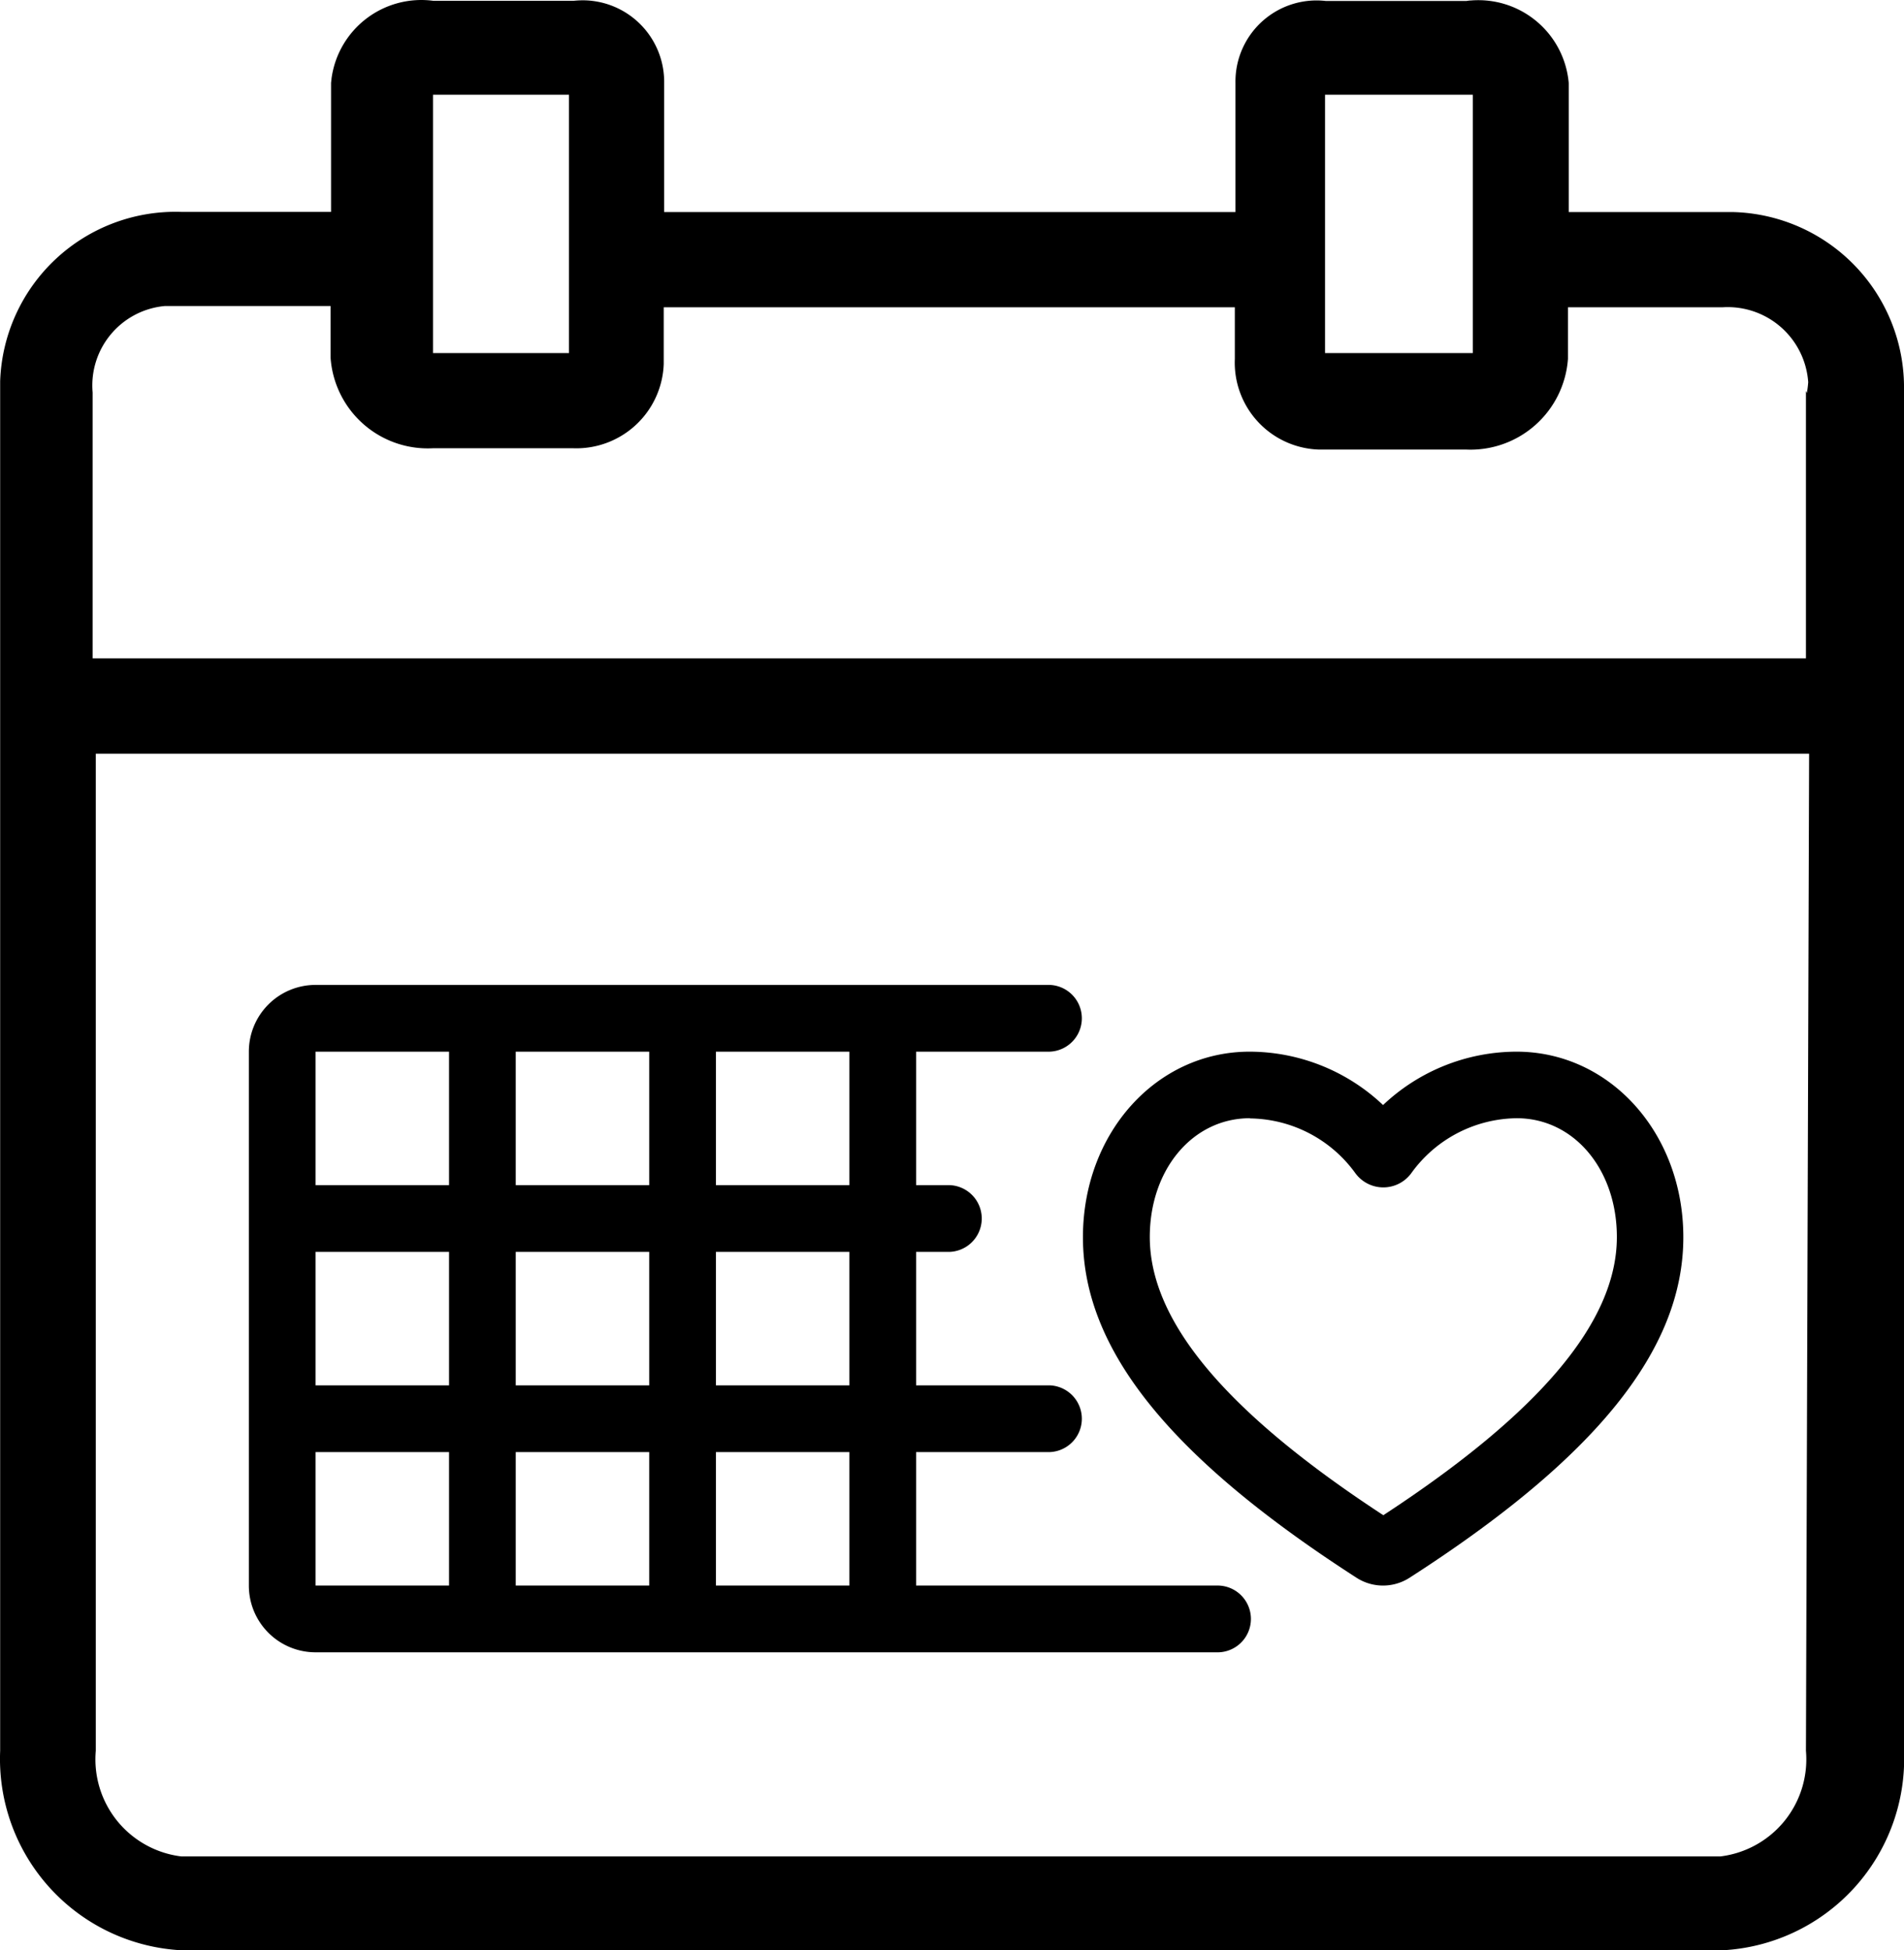
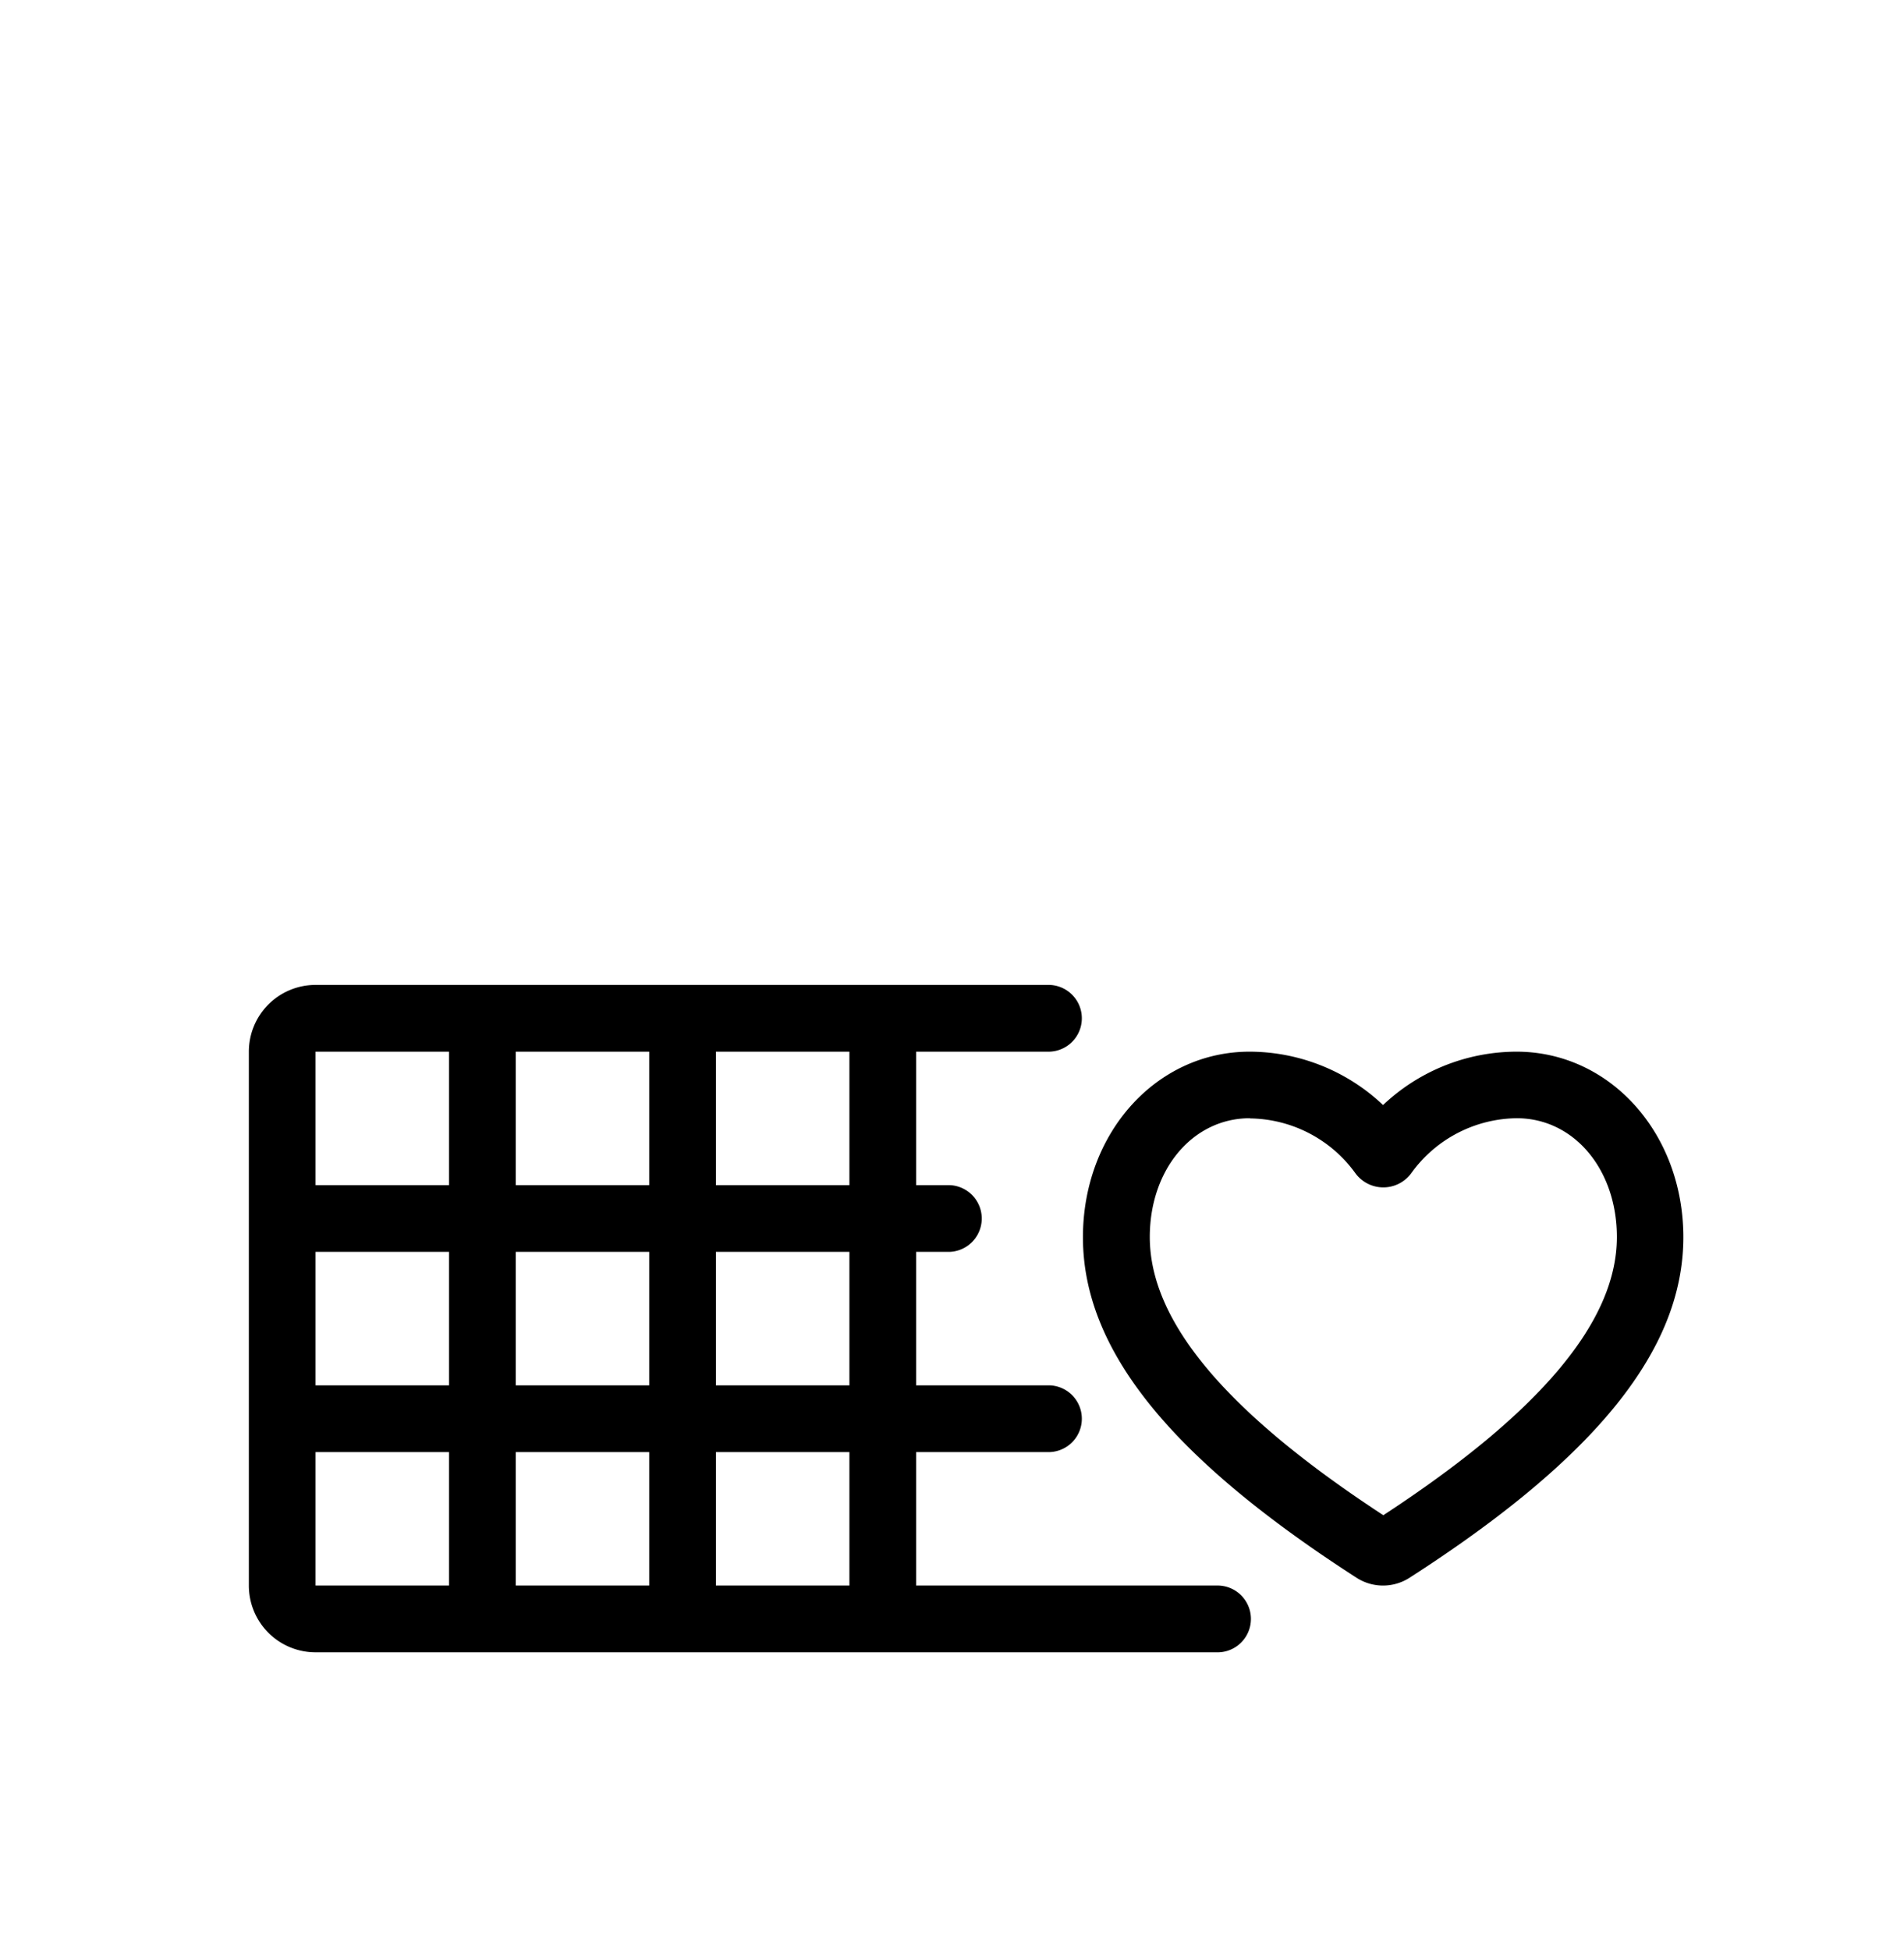
<svg xmlns="http://www.w3.org/2000/svg" id="Layer_1" data-name="Layer 1" viewBox="0 0 486.98 498.7">
  <title>icon-event</title>
  <g id="Page-1">
    <path d="M85.73,430.8h230.4a8.54,8.54,0,1,0,0-17.07h-76.8V379.6h34.14a8.54,8.54,0,0,0,0-17.07H239.33V328.4h8.54a8.54,8.54,0,0,0,0-17.07h-8.54V277.2h34.14a8.54,8.54,0,0,0,0-17.07H85.73A17.06,17.06,0,0,0,68.67,277.2V413.73A17.06,17.06,0,0,0,85.73,430.8Zm85.34-102.4v34.13H136.93V328.4Zm-34.14-17.07V277.2h34.14v34.13Zm34.14,68.27v34.13H136.93V379.6Zm-51.2-17.07H85.73V328.4h34.14ZM85.73,379.6h34.14v34.13H85.73Zm136.54,34.13H188.13V379.6h34.14Zm0-51.2H188.13V328.4h34.14Zm0-51.2H188.13V277.2h34.14ZM119.87,277.2v34.13H85.73V277.2Z" transform="translate(-5.02 -8.26)" />
    <path d="M352,411.75a12.51,12.51,0,0,0,13.51,0c47.79-30.72,70.05-58.42,70.05-87.1,0-26.61-18.77-47.45-42.67-47.45a49.78,49.78,0,0,0-34.13,13.65,49.78,49.78,0,0,0-34.13-13.65C300.77,277.2,282,298,282,324.65,282,353.33,304.25,381,352,411.75ZM324.67,294.27a33.73,33.73,0,0,1,27,14,8.86,8.86,0,0,0,14.35-.05,33.65,33.65,0,0,1,26.94-14c14.6,0,25.6,13.06,25.6,30.38,0,21.58-19.54,44.86-59.73,71.14-40.18-26.27-59.73-49.56-59.73-71.14,0-17.32,11-30.38,25.6-30.38Z" transform="translate(-5.02 -8.26)" />
-     <path d="M448.25,62.49h-42v-33a23.2,23.2,0,0,0-25.1-21.1c-.37,0-.74.07-1.1.12H344.15a20.76,20.76,0,0,0-23,18.17,22,22,0,0,0-.14,2.81v33H174.89v-33A20.86,20.86,0,0,0,154.27,8.34a22,22,0,0,0-2.56.13H115.89A23.19,23.19,0,0,0,89.81,28.35c0,.37-.09.73-.12,1.1v33H51.43A44.87,44.87,0,0,0,5.06,105.73V456a49,49,0,0,0,46.37,51H445.59A49.05,49.05,0,0,0,492,456V108.17A44.88,44.88,0,0,0,448.25,62.49Zm-104.33-30h37.79V98.55H343.92Zm-228.15,0h34.78V98.55H115.77ZM466.92,456A25,25,0,0,1,445,483H51.43a25,25,0,0,1-21.91-27v-255H467.73Zm0-347.78v68.4H28.71V108.63A20.4,20.4,0,0,1,47.24,86.51l.25,0H89.57V99.71a24.92,24.92,0,0,0,26.2,23.18h35.82a22.37,22.37,0,0,0,23.19-21.53V86.84H320.85v13.21a22.24,22.24,0,0,0,21.31,23.17l.6,0h37.09a25,25,0,0,0,26.2-23.19V86.84h39.54A20.64,20.64,0,0,1,467.5,106c-.07.93-.19,1.86-.35,2.78Z" transform="translate(-5.02 -8.26)" />
  </g>
</svg>